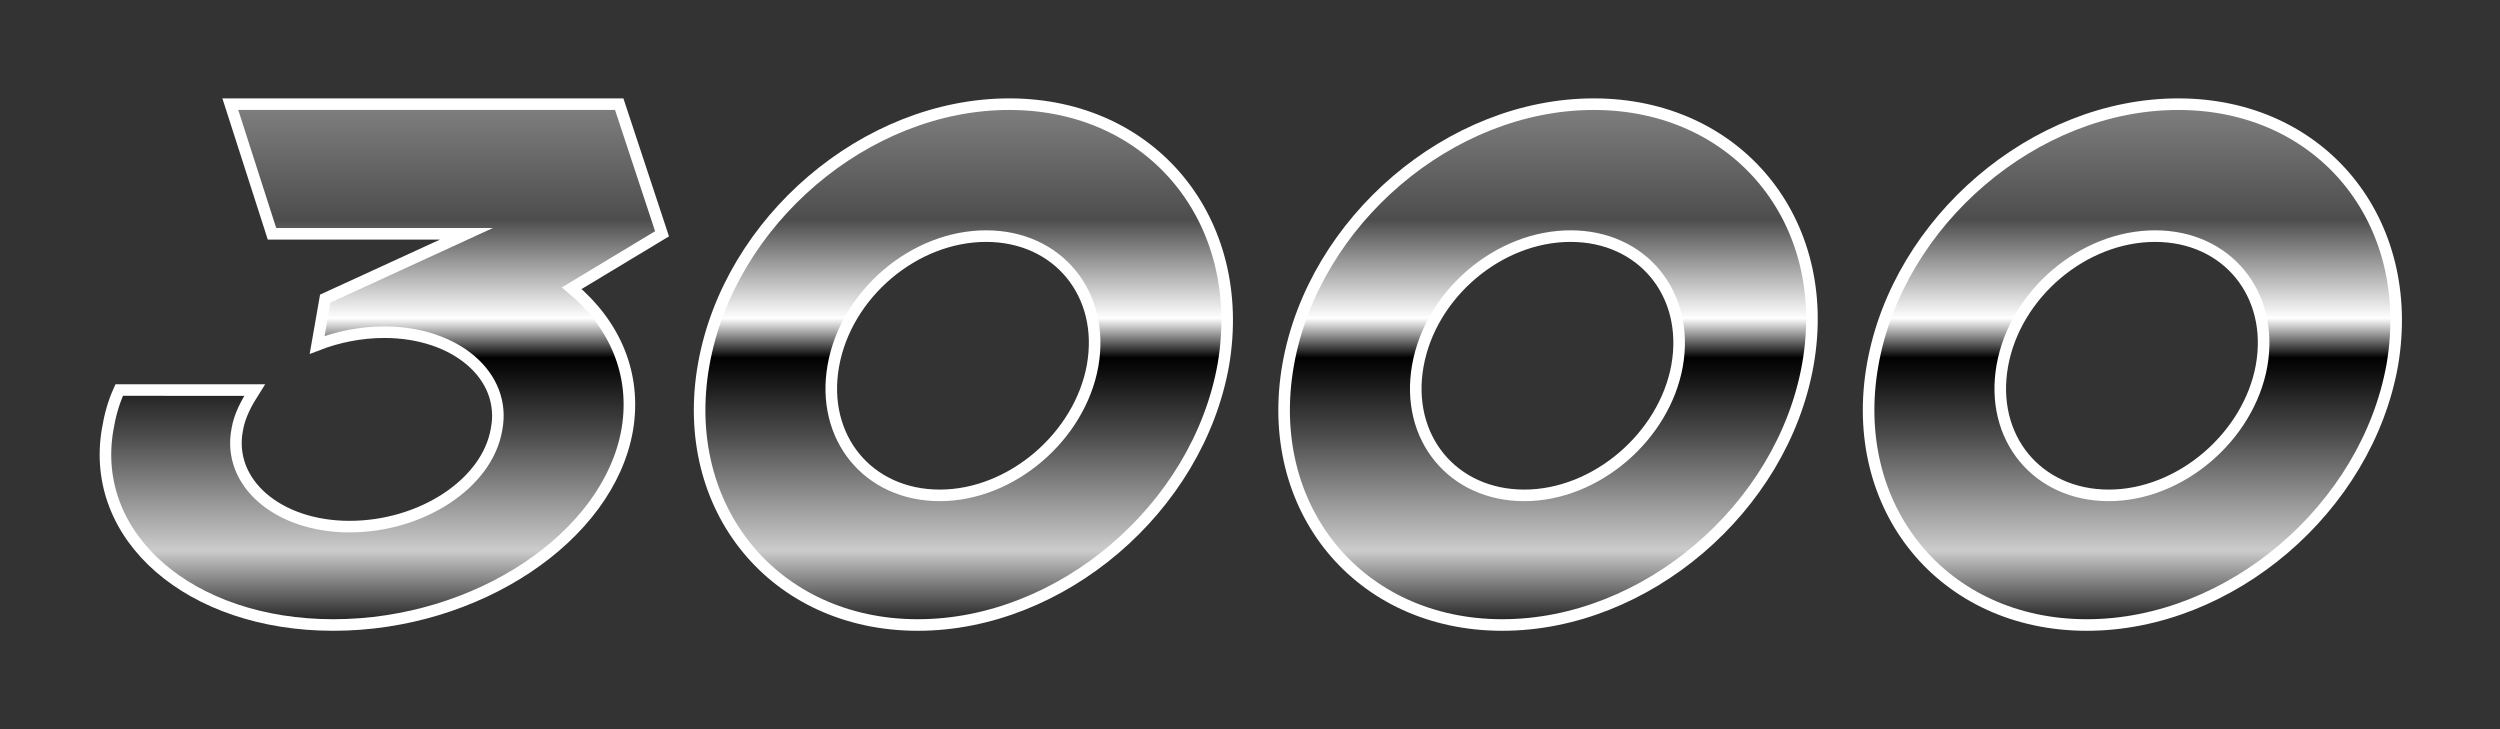
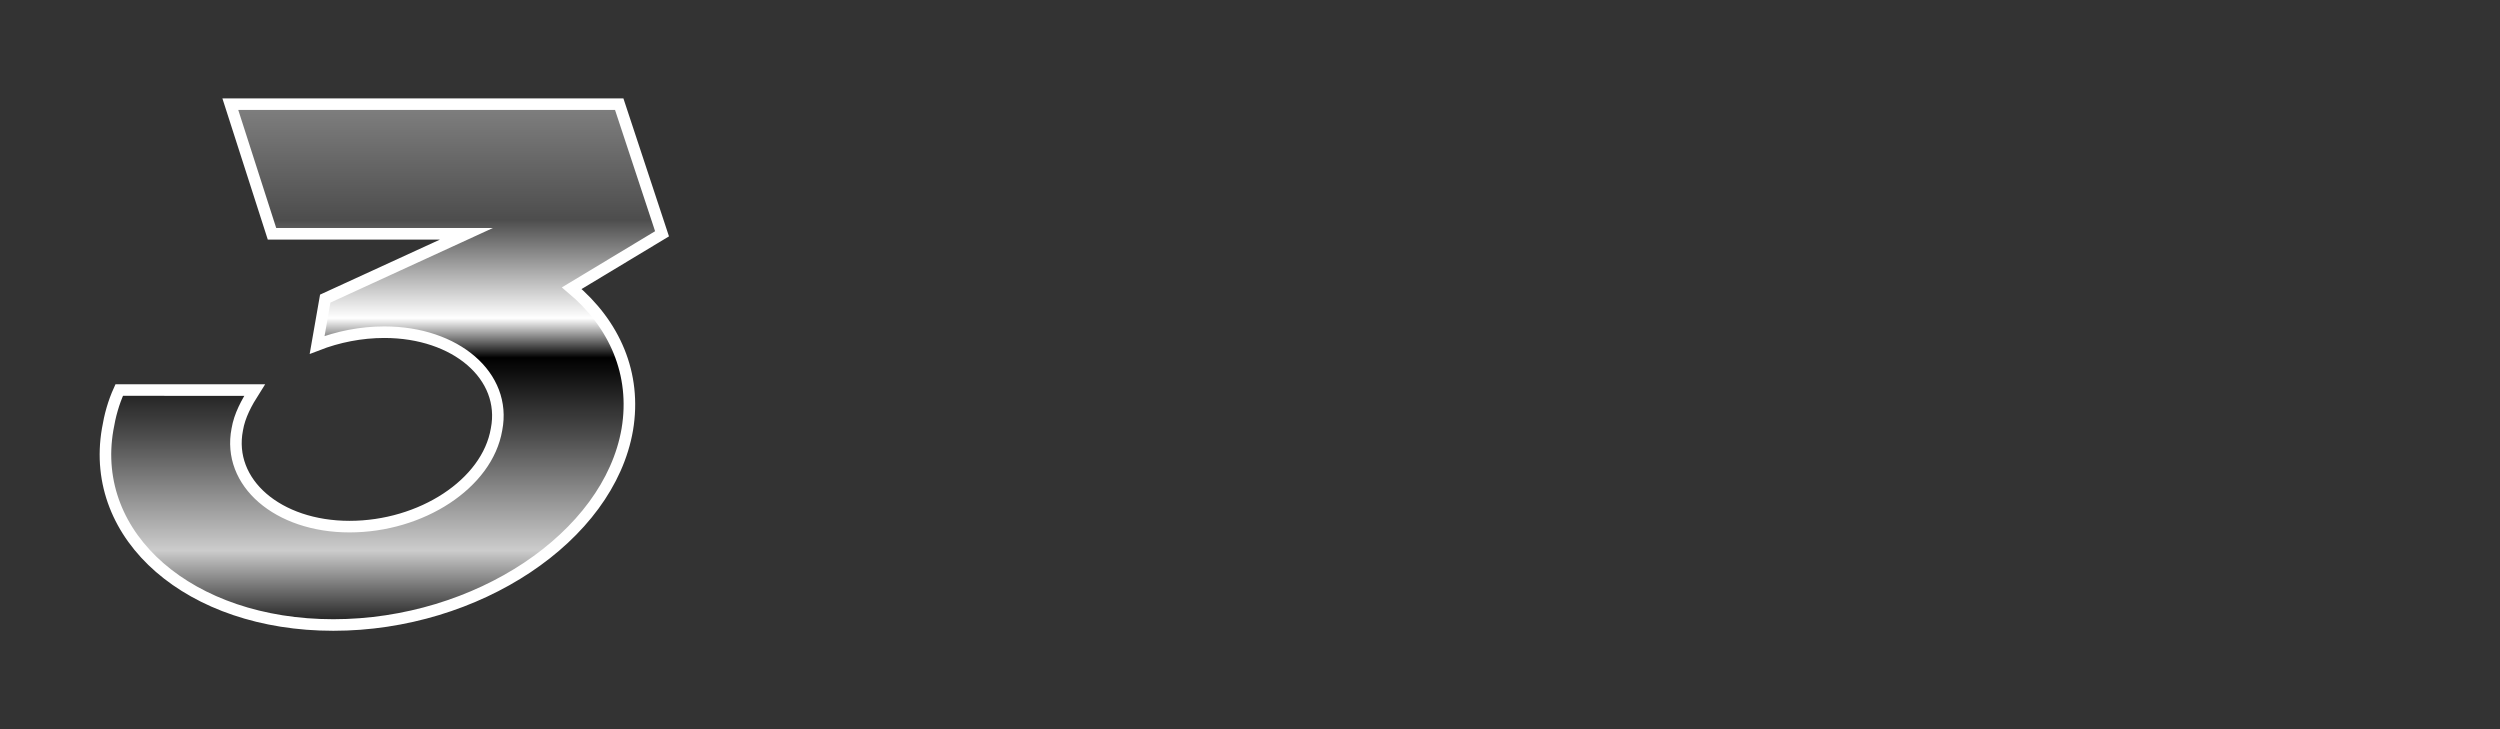
<svg xmlns="http://www.w3.org/2000/svg" viewBox="0 0 216 63">
  <rect x="0" y="0" width="216" height="63" fill="#333333" stroke="none" />
  <style />
  <linearGradient id="prefix__SVGID_1_" gradientUnits="userSpaceOnUse" x1="80.839" y1="9" x2="80.839" y2="54" gradientTransform="matrix(1 0 -.176 1 7.935 0)">
    <stop offset="0" stop-color="gray" />
    <stop offset=".222" stop-color="#4d4d4d" />
    <stop offset=".411" stop-color="#fff" />
    <stop offset=".487" />
    <stop offset=".638" stop-color="#4d4d4d" />
    <stop offset=".857" stop-color="#ccc" />
    <stop offset="1" stop-color="#1a1a1a" />
  </linearGradient>
-   <path d="M87.2 9C74.8 9 63 19.1 60.8 31.5 58.6 43.9 66.9 54 79.3 54s24.2-10.1 26.4-22.5C107.8 19.1 99.6 9 87.2 9zm-6 33.8c-6.2 0-10.3-5-9.2-11.2 1.1-6.2 7-11.2 13.2-11.2 6.2 0 10.3 5 9.2 11.2-1.1 6.1-7 11.2-13.2 11.2z" fill="url(#prefix__SVGID_1_)" stroke="#fff" stroke-miterlimit="10" />
  <linearGradient id="prefix__SVGID_2_" gradientUnits="userSpaceOnUse" x1="131.333" y1="9" x2="131.333" y2="54" gradientTransform="matrix(1 0 -.176 1 7.935 0)">
    <stop offset="0" stop-color="gray" />
    <stop offset=".222" stop-color="#4d4d4d" />
    <stop offset=".411" stop-color="#fff" />
    <stop offset=".487" />
    <stop offset=".638" stop-color="#4d4d4d" />
    <stop offset=".857" stop-color="#ccc" />
    <stop offset="1" stop-color="#1a1a1a" />
  </linearGradient>
-   <path d="M137.7 9c-12.4 0-24.2 10.1-26.4 22.5S117.4 54 129.8 54s24.2-10.1 26.4-22.5S150.1 9 137.7 9zm-6 33.8c-6.2 0-10.3-5-9.2-11.2 1.1-6.2 7-11.2 13.2-11.2s10.3 5 9.2 11.2c-1.1 6.1-7 11.2-13.2 11.2z" fill="url(#prefix__SVGID_2_)" stroke="#fff" stroke-miterlimit="10" />
  <linearGradient id="prefix__SVGID_3_" gradientUnits="userSpaceOnUse" x1="181.828" y1="9" x2="181.828" y2="54" gradientTransform="matrix(1 0 -.176 1 7.935 0)">
    <stop offset="0" stop-color="gray" />
    <stop offset=".222" stop-color="#4d4d4d" />
    <stop offset=".411" stop-color="#fff" />
    <stop offset=".487" />
    <stop offset=".638" stop-color="#4d4d4d" />
    <stop offset=".857" stop-color="#ccc" />
    <stop offset="1" stop-color="#1a1a1a" />
  </linearGradient>
-   <path d="M188.2 9c-12.4 0-24.2 10.1-26.4 22.5-2.2 12.4 6.1 22.5 18.5 22.5s24.2-10.1 26.4-22.5C208.8 19.1 200.6 9 188.2 9zm-6 33.8c-6.2 0-10.3-5-9.2-11.2 1.1-6.2 7-11.2 13.2-11.2 6.2 0 10.3 5 9.2 11.2-1.1 6.1-7 11.2-13.2 11.2z" fill="url(#prefix__SVGID_3_)" stroke="#fff" stroke-miterlimit="10" />
  <linearGradient id="prefix__SVGID_4_" gradientUnits="userSpaceOnUse" x1="30.347" y1="9" x2="30.347" y2="54" gradientTransform="matrix(1 0 -.176 1 7.935 0)">
    <stop offset="0" stop-color="gray" />
    <stop offset=".222" stop-color="#4d4d4d" />
    <stop offset=".411" stop-color="#fff" />
    <stop offset=".487" />
    <stop offset=".638" stop-color="#4d4d4d" />
    <stop offset=".857" stop-color="#ccc" />
    <stop offset="1" stop-color="#1a1a1a" />
  </linearGradient>
  <path d="M19.9 9h0l3.6 11.2h16.8l-12.2 5.6-.7 4c1.8-.7 3.8-1.1 5.8-1.1 6.2 0 10.6 3.8 9.7 8.4-.8 4.7-6.5 8.4-12.7 8.4s-10.6-3.8-9.7-8.4c.2-1.2.8-2.3 1.5-3.4H10.3c-.5 1.1-.8 2.2-1 3.4C7.7 46.4 16.4 54 28.8 54s23.8-7.6 25.4-16.9c.8-4.8-1.1-9.1-4.8-12.2 0 0 0 0 0 0l7.8-4.7h0L53.5 9H19.9z" fill="url(#prefix__SVGID_4_)" stroke="#fff" stroke-miterlimit="10" />
</svg>